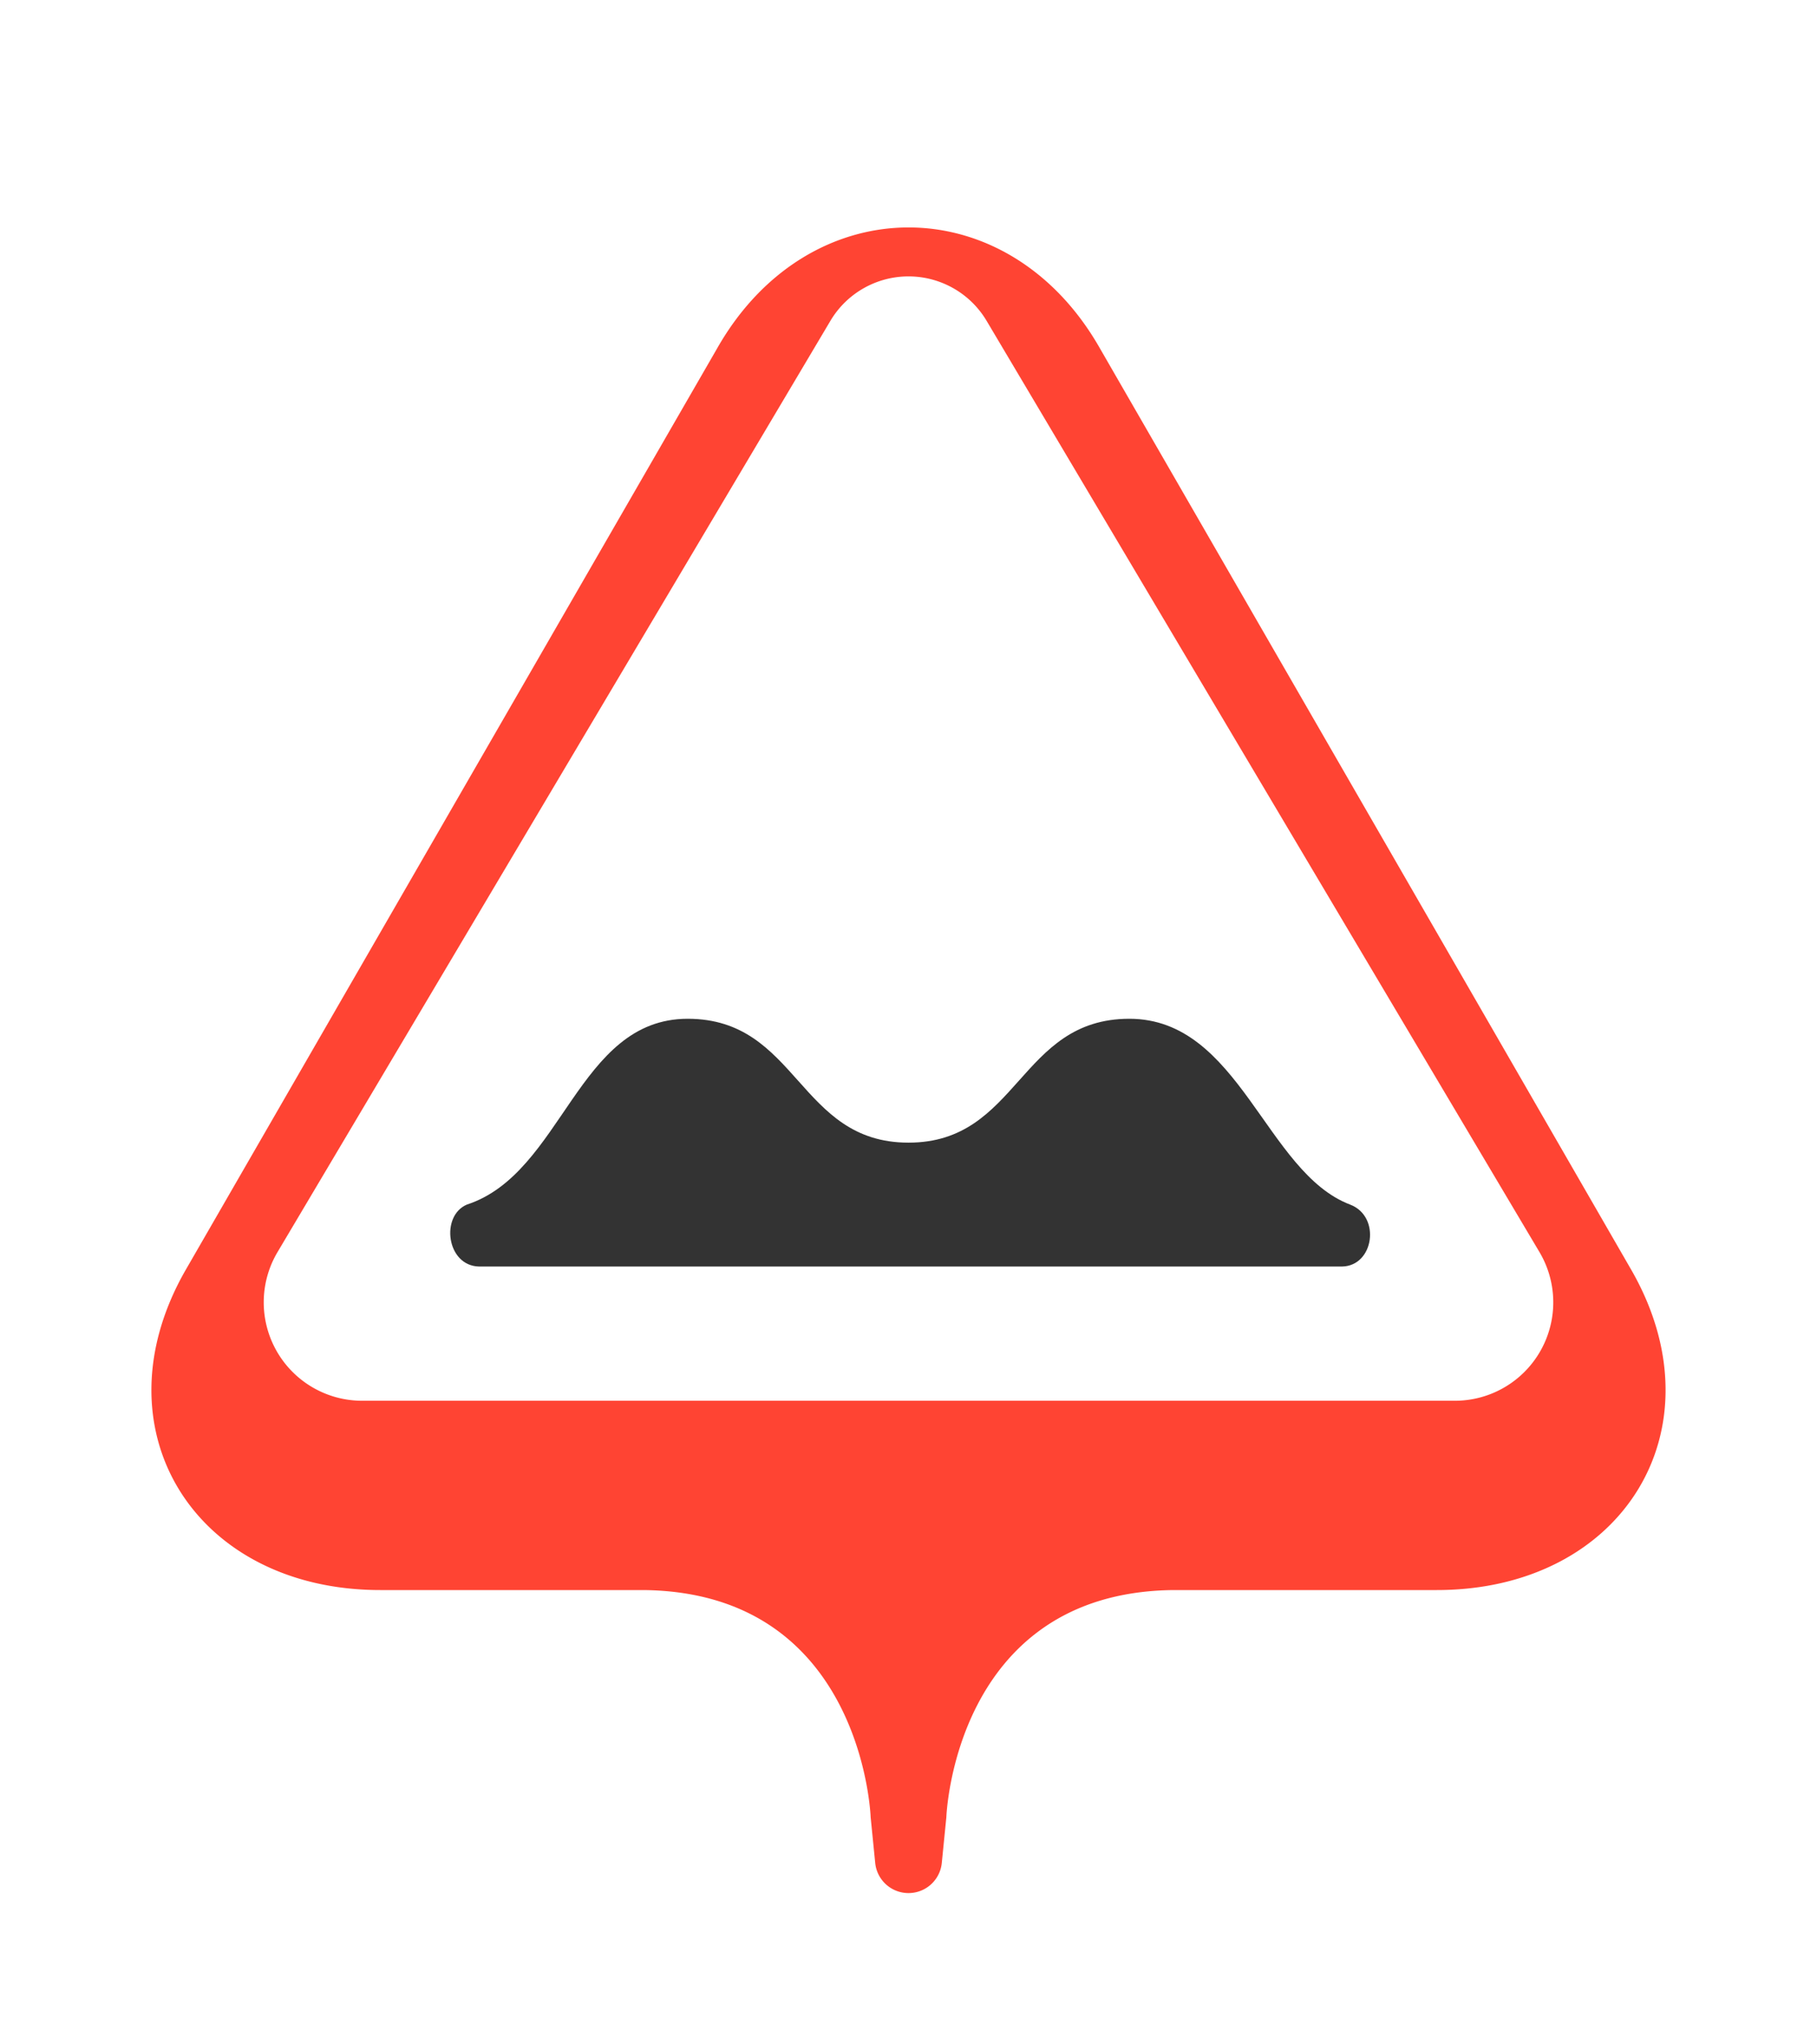
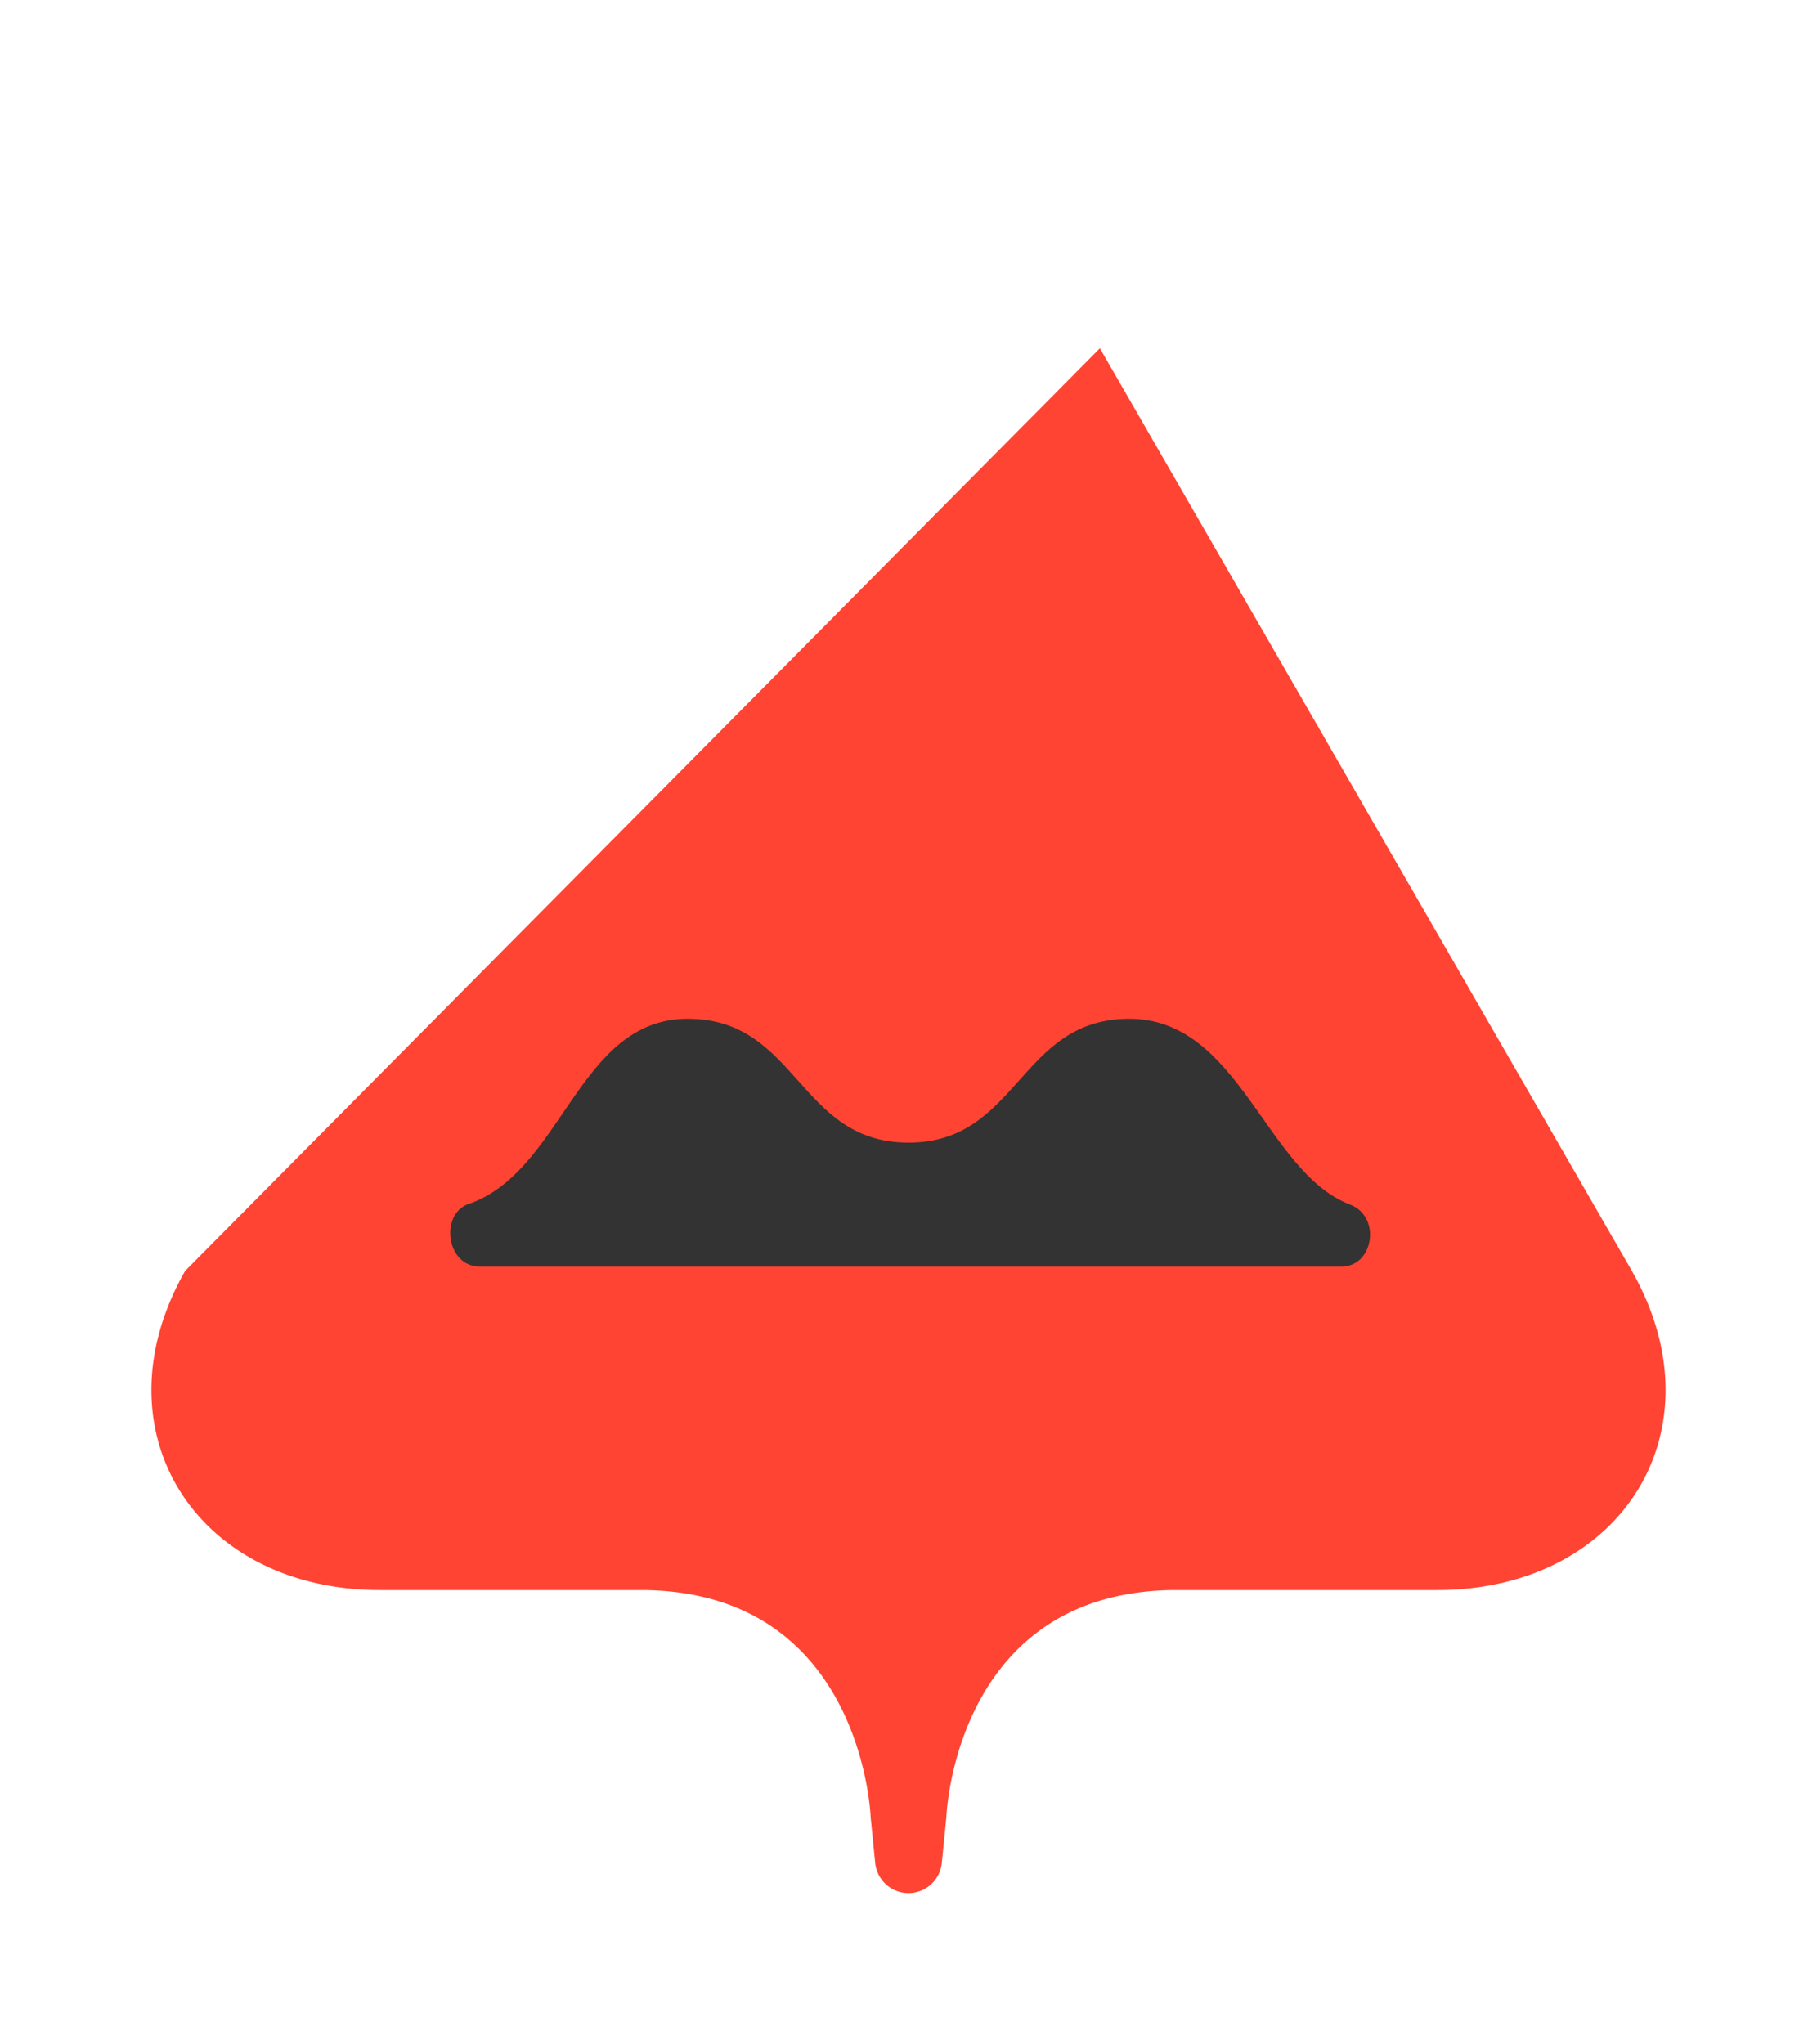
<svg xmlns="http://www.w3.org/2000/svg" width="24" height="27" viewBox="0 0 24 27">
  <g filter="url(#16fd66003950a336a8d59ee9d8e73509__a)">
-     <path d="M15.5 20h3.478c2.447 0 3.77-2.117 2.577-4.215L14.528 3.6c-1.211-2.13-3.846-2.126-5.055 0L2.445 15.785C1.25 17.887 2.58 20 5.023 20H8.5c2.9.03 3 3 3 3l.06.602a.442.442 0 0 0 .88 0L12.5 23s.1-2.97 3-3z" fill="#F43" />
+     <path d="M15.5 20h3.478c2.447 0 3.77-2.117 2.577-4.215L14.528 3.6L2.445 15.785C1.25 17.887 2.58 20 5.023 20H8.5c2.9.03 3 3 3 3l.06.602a.442.442 0 0 0 .88 0L12.5 23s.1-2.97 3-3z" fill="#F43" />
  </g>
-   <path fill-rule="evenodd" clip-rule="evenodd" d="M10.968 4.238a1.2 1.2 0 0 1 2.064 0l7.302 12.298a1.3 1.3 0 0 1-1.118 1.964H4.784a1.3 1.3 0 0 1-1.118-1.964l7.302-12.298z" fill="#fff" />
  <path fill-rule="evenodd" clip-rule="evenodd" d="M6.325 16.727h11.401c.422-.006.518-.662.107-.818-1.118-.425-1.458-2.454-2.916-2.454-1.459 0-1.459 1.636-2.917 1.636-1.458 0-1.458-1.636-2.917-1.636-1.458 0-1.648 2.04-2.916 2.454-.352.149-.269.807.158.818z" fill="#333" />
  <defs>
    <filter id="16fd66003950a336a8d59ee9d8e73509__a" x="0" y="1.004" width="24" height="25.996" filterUnits="userSpaceOnUse" color-interpolation-filters="sRGB">
      <feFlood flood-opacity="0" result="BackgroundImageFix" />
      <feColorMatrix in="SourceAlpha" values="0 0 0 0 0 0 0 0 0 0 0 0 0 0 0 0 0 0 127 0" result="hardAlpha" />
      <feOffset dy="1" />
      <feGaussianBlur stdDeviation="1" />
      <feColorMatrix values="0 0 0 0 0.902 0 0 0 0 0.239 0 0 0 0 0.18 0 0 0 0.4 0" />
      <feBlend in2="BackgroundImageFix" result="effect1_dropShadow_34178_34737" />
      <feBlend in="SourceGraphic" in2="effect1_dropShadow_34178_34737" result="shape" />
    </filter>
  </defs>
</svg>